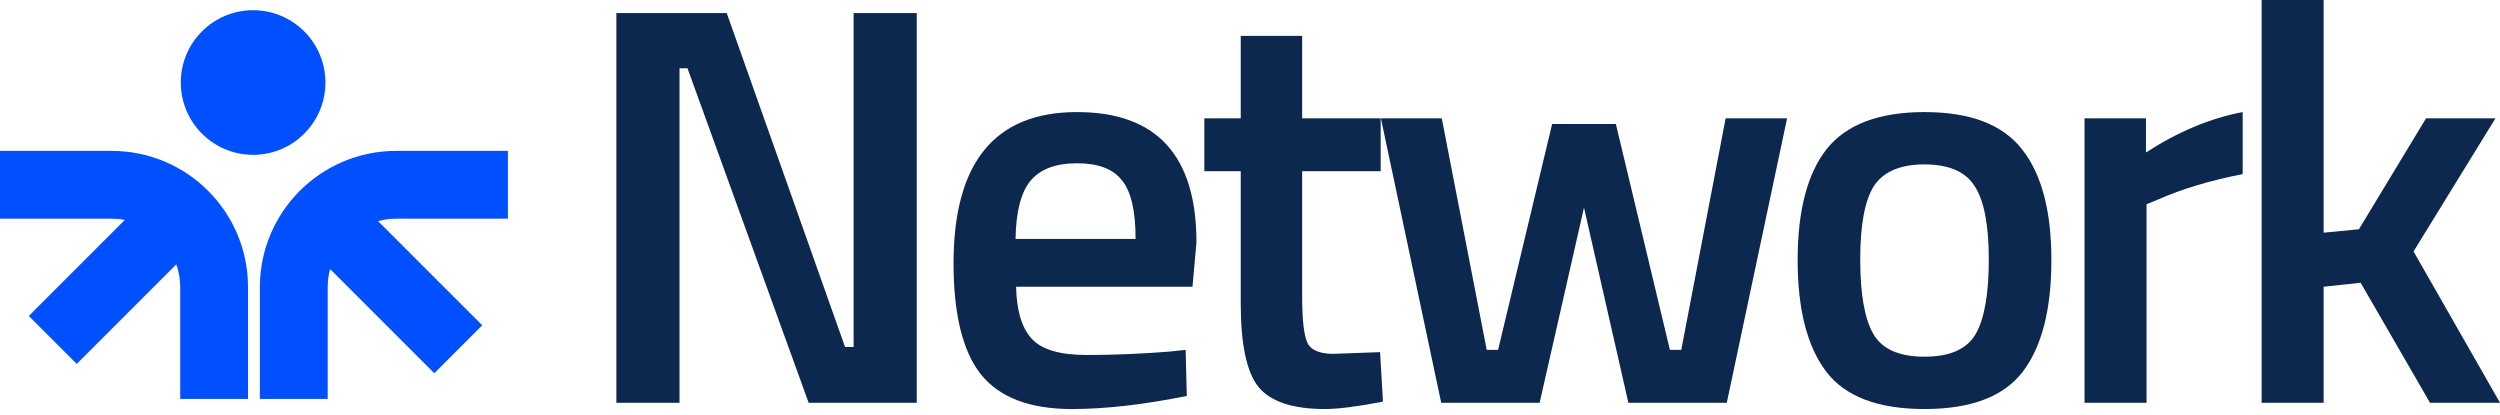
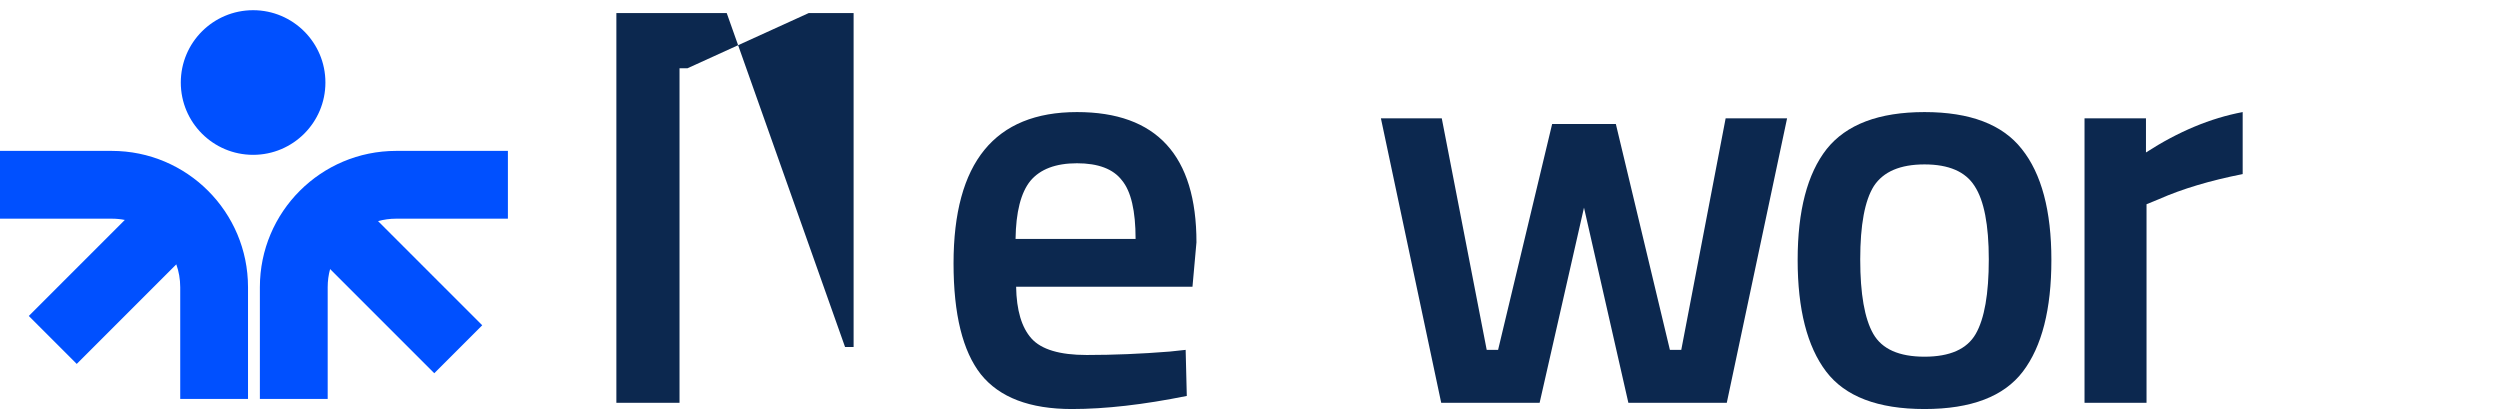
<svg xmlns="http://www.w3.org/2000/svg" width="199" height="33" viewBox="0 0 199 33" fill="none">
  <path d="M8.893 12.011C14.884 12.011 19.742 16.868 19.742 22.86V31.753H14.346V22.86C14.346 22.222 14.236 21.61 14.034 21.041L6.107 28.968L2.291 25.151L9.936 17.507C9.598 17.441 9.249 17.407 8.893 17.407H0V12.011H8.893ZM40.429 17.407H31.536C31.037 17.407 30.552 17.475 30.093 17.601L38.385 25.893L34.569 29.709L26.276 21.416C26.15 21.876 26.084 22.36 26.084 22.86V31.753H20.686V22.86C20.686 16.868 25.544 12.011 31.536 12.011H40.429V17.407ZM20.148 0.812C23.326 0.813 25.903 3.39 25.903 6.569C25.903 9.748 23.326 12.325 20.148 12.325C16.968 12.325 14.391 9.748 14.391 6.569C14.391 3.39 16.968 0.812 20.148 0.812Z" fill="#0050FF" />
-   <path d="M49.063 32.061V1.042H57.848L67.267 27.623H67.947V1.042H72.973V32.061H64.369L54.724 5.434H54.09V32.061H49.063Z" fill="#0C284F" />
+   <path d="M49.063 32.061V1.042H57.848L67.267 27.623H67.947V1.042H72.973H64.369L54.724 5.434H54.09V32.061H49.063Z" fill="#0C284F" />
  <path d="M93.11 27.985L94.378 27.849L94.469 31.517C91.027 32.212 87.978 32.559 85.321 32.559C81.97 32.559 79.555 31.638 78.076 29.796C76.627 27.955 75.902 25.012 75.902 20.966C75.902 12.936 79.178 8.921 85.729 8.921C92.069 8.921 95.238 12.377 95.238 19.291L94.921 22.823H80.883C80.914 24.695 81.321 26.068 82.106 26.944C82.891 27.819 84.355 28.257 86.499 28.257C88.642 28.257 90.846 28.166 93.11 27.985ZM90.393 19.019C90.393 16.785 90.031 15.23 89.306 14.355C88.612 13.449 87.419 12.996 85.729 12.996C84.038 12.996 82.8 13.464 82.016 14.4C81.261 15.336 80.868 16.876 80.838 19.019H90.393Z" fill="#0C284F" />
-   <path d="M109.902 13.63H103.652V23.593C103.652 25.434 103.788 26.657 104.06 27.261C104.332 27.864 105.026 28.166 106.143 28.166L109.856 28.03L110.083 31.97C108.06 32.362 106.52 32.559 105.464 32.559C102.898 32.559 101.132 31.97 100.166 30.793C99.23 29.615 98.762 27.396 98.762 24.136V13.63H95.864V9.419H98.762V2.853H103.652V9.419H109.902V13.63Z" fill="#0C284F" />
  <path d="M109.92 9.419H114.765L118.342 27.849H119.248L123.55 9.872H128.622L132.924 27.849H133.829L137.361 9.419H142.252L137.452 32.061H129.618L126.086 16.528L122.554 32.061H114.72L109.92 9.419Z" fill="#0C284F" />
  <path d="M145.403 11.864C146.972 9.902 149.569 8.921 153.191 8.921C156.814 8.921 159.395 9.902 160.935 11.864C162.505 13.826 163.29 16.77 163.29 20.695C163.29 24.619 162.535 27.578 161.025 29.57C159.516 31.562 156.905 32.559 153.191 32.559C149.478 32.559 146.867 31.562 145.357 29.57C143.848 27.578 143.093 24.619 143.093 20.695C143.093 16.77 143.863 13.826 145.403 11.864ZM149.116 26.581C149.81 27.789 151.169 28.393 153.191 28.393C155.214 28.393 156.573 27.789 157.267 26.581C157.961 25.374 158.308 23.396 158.308 20.649C158.308 17.902 157.931 15.955 157.176 14.808C156.452 13.661 155.123 13.087 153.191 13.087C151.259 13.087 149.916 13.661 149.161 14.808C148.437 15.955 148.074 17.902 148.074 20.649C148.074 23.396 148.422 25.374 149.116 26.581Z" fill="#0C284F" />
  <path d="M165.928 32.061V9.419H170.819V12.136C173.385 10.476 175.951 9.404 178.517 8.921V13.857C175.921 14.37 173.702 15.034 171.86 15.849L170.864 16.257V32.061H165.928Z" fill="#0C284F" />
-   <path d="M184.962 32.061H180.026V0H184.962V18.521L187.77 18.249L193.113 9.419H198.638L192.117 20.015L199 32.061H193.43L187.906 22.506L184.962 22.823V32.061Z" fill="#0C284F" />
</svg>